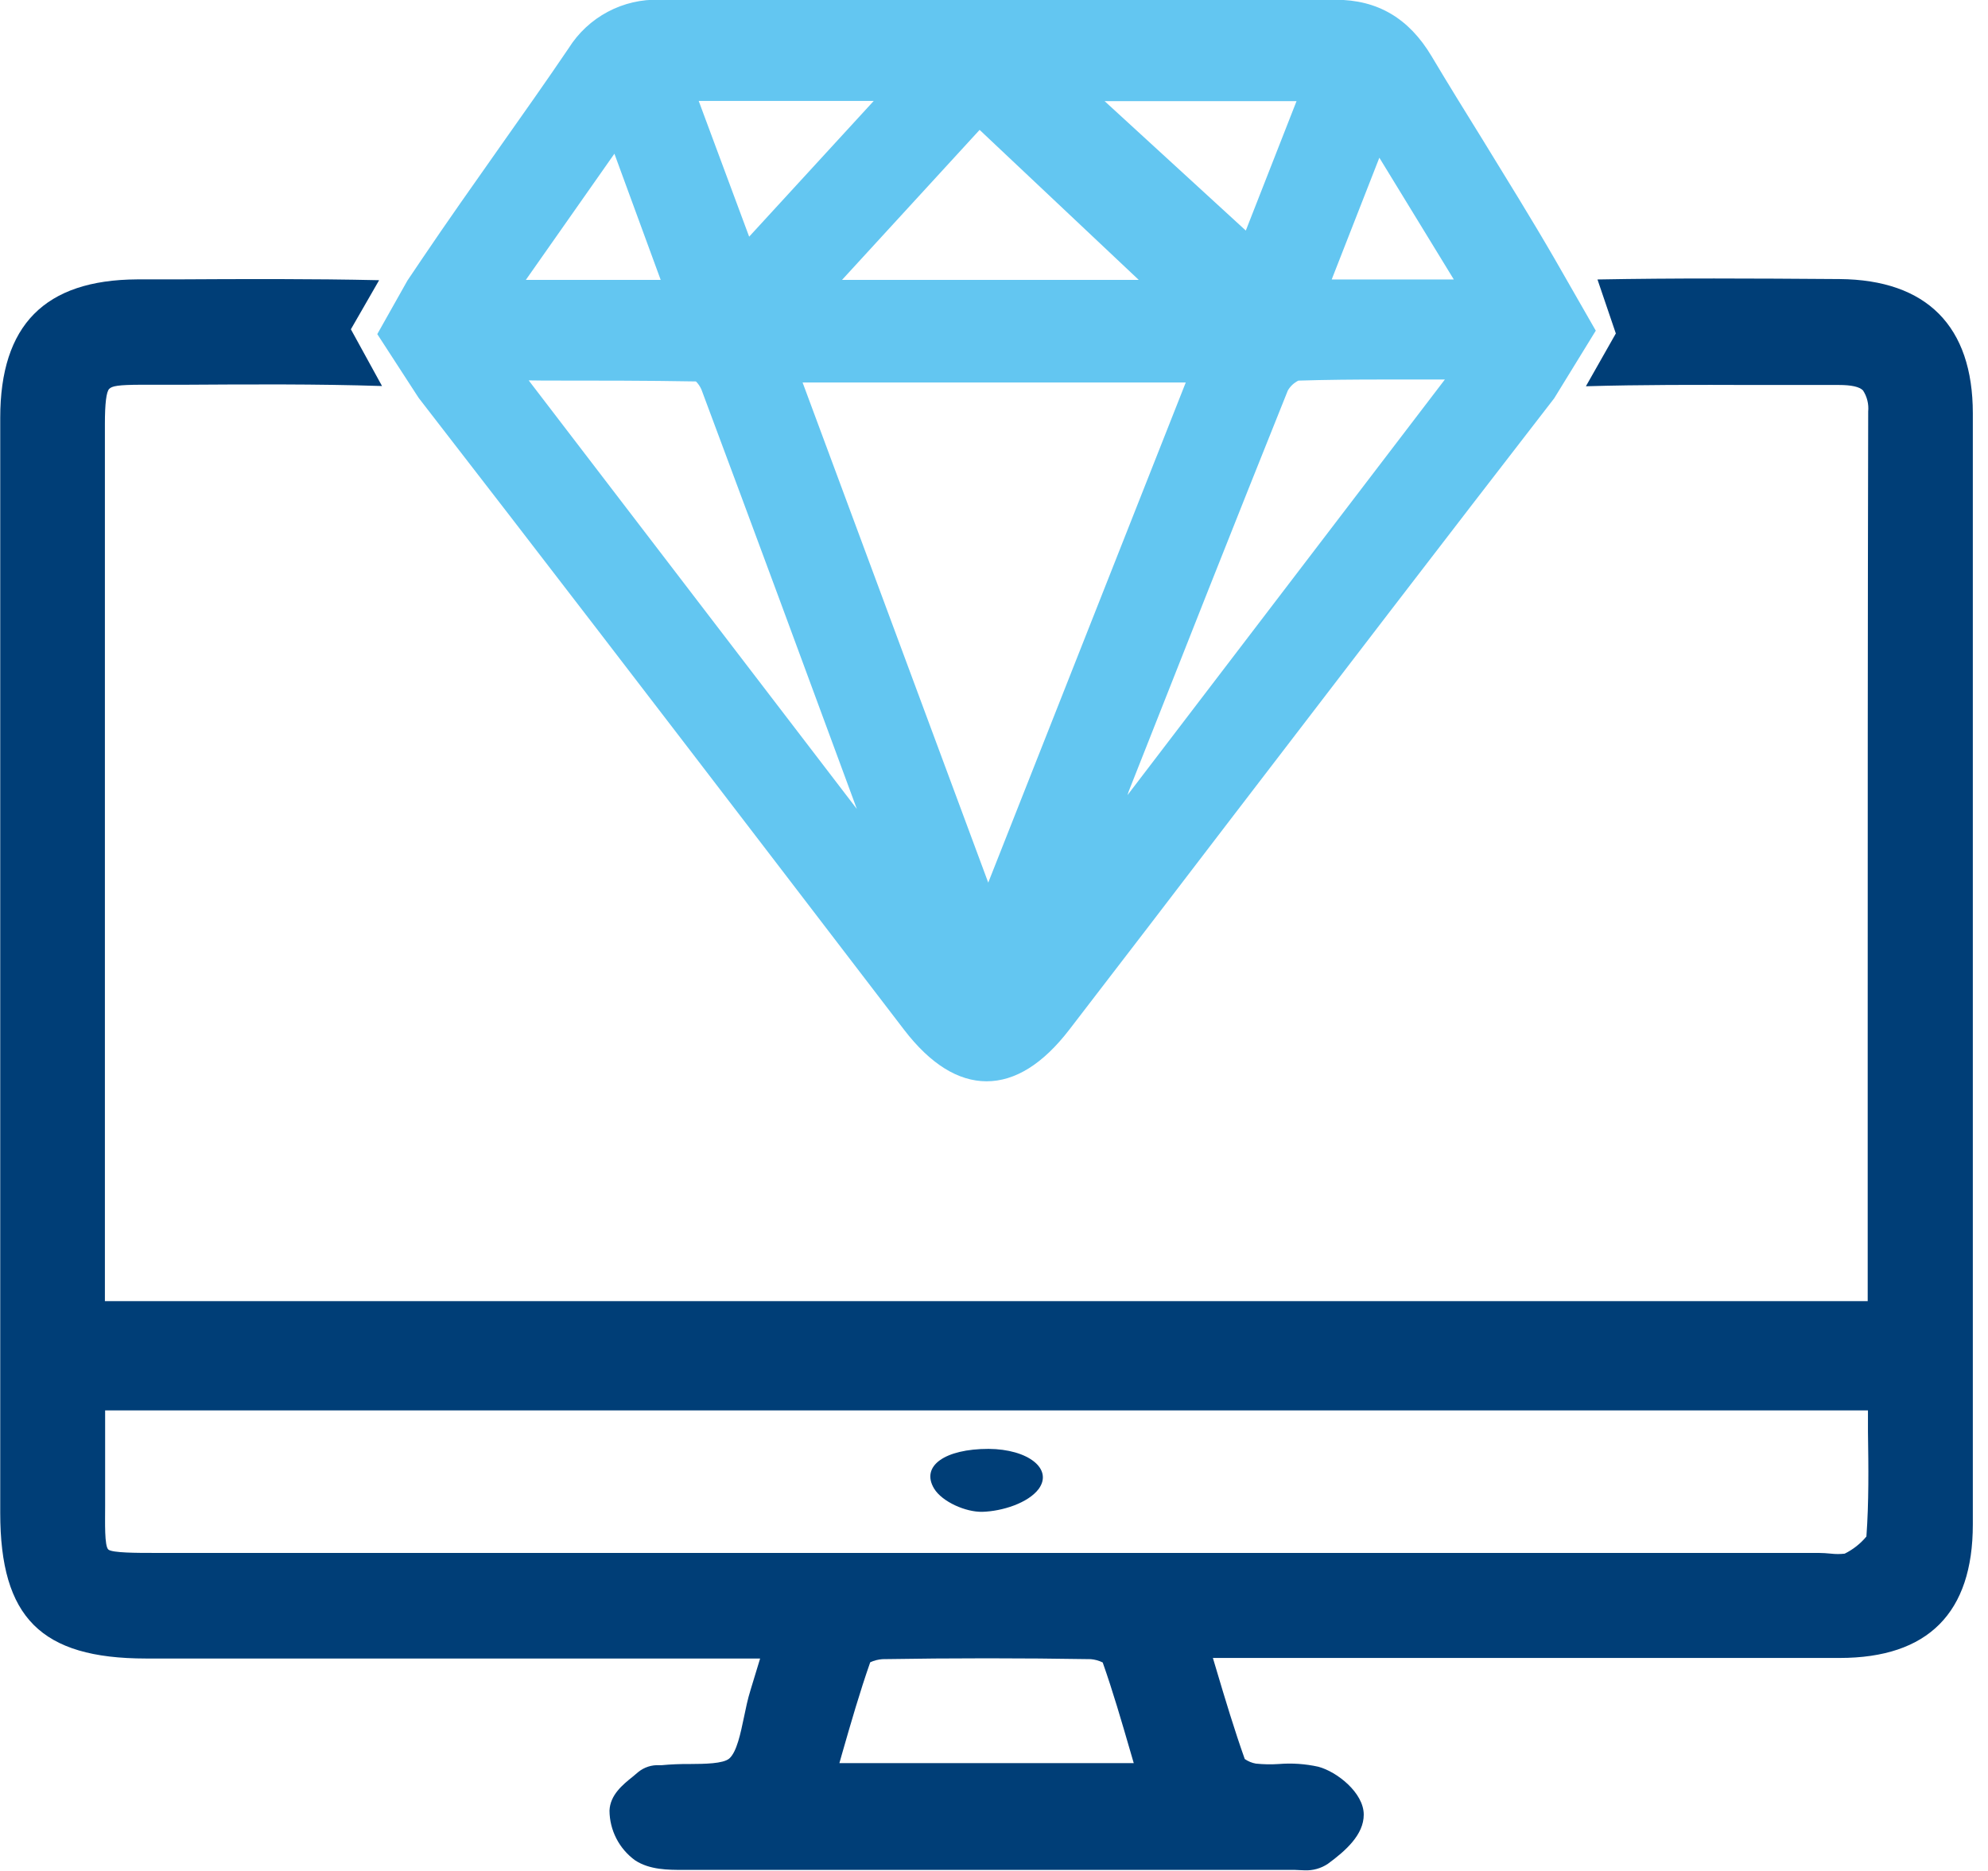
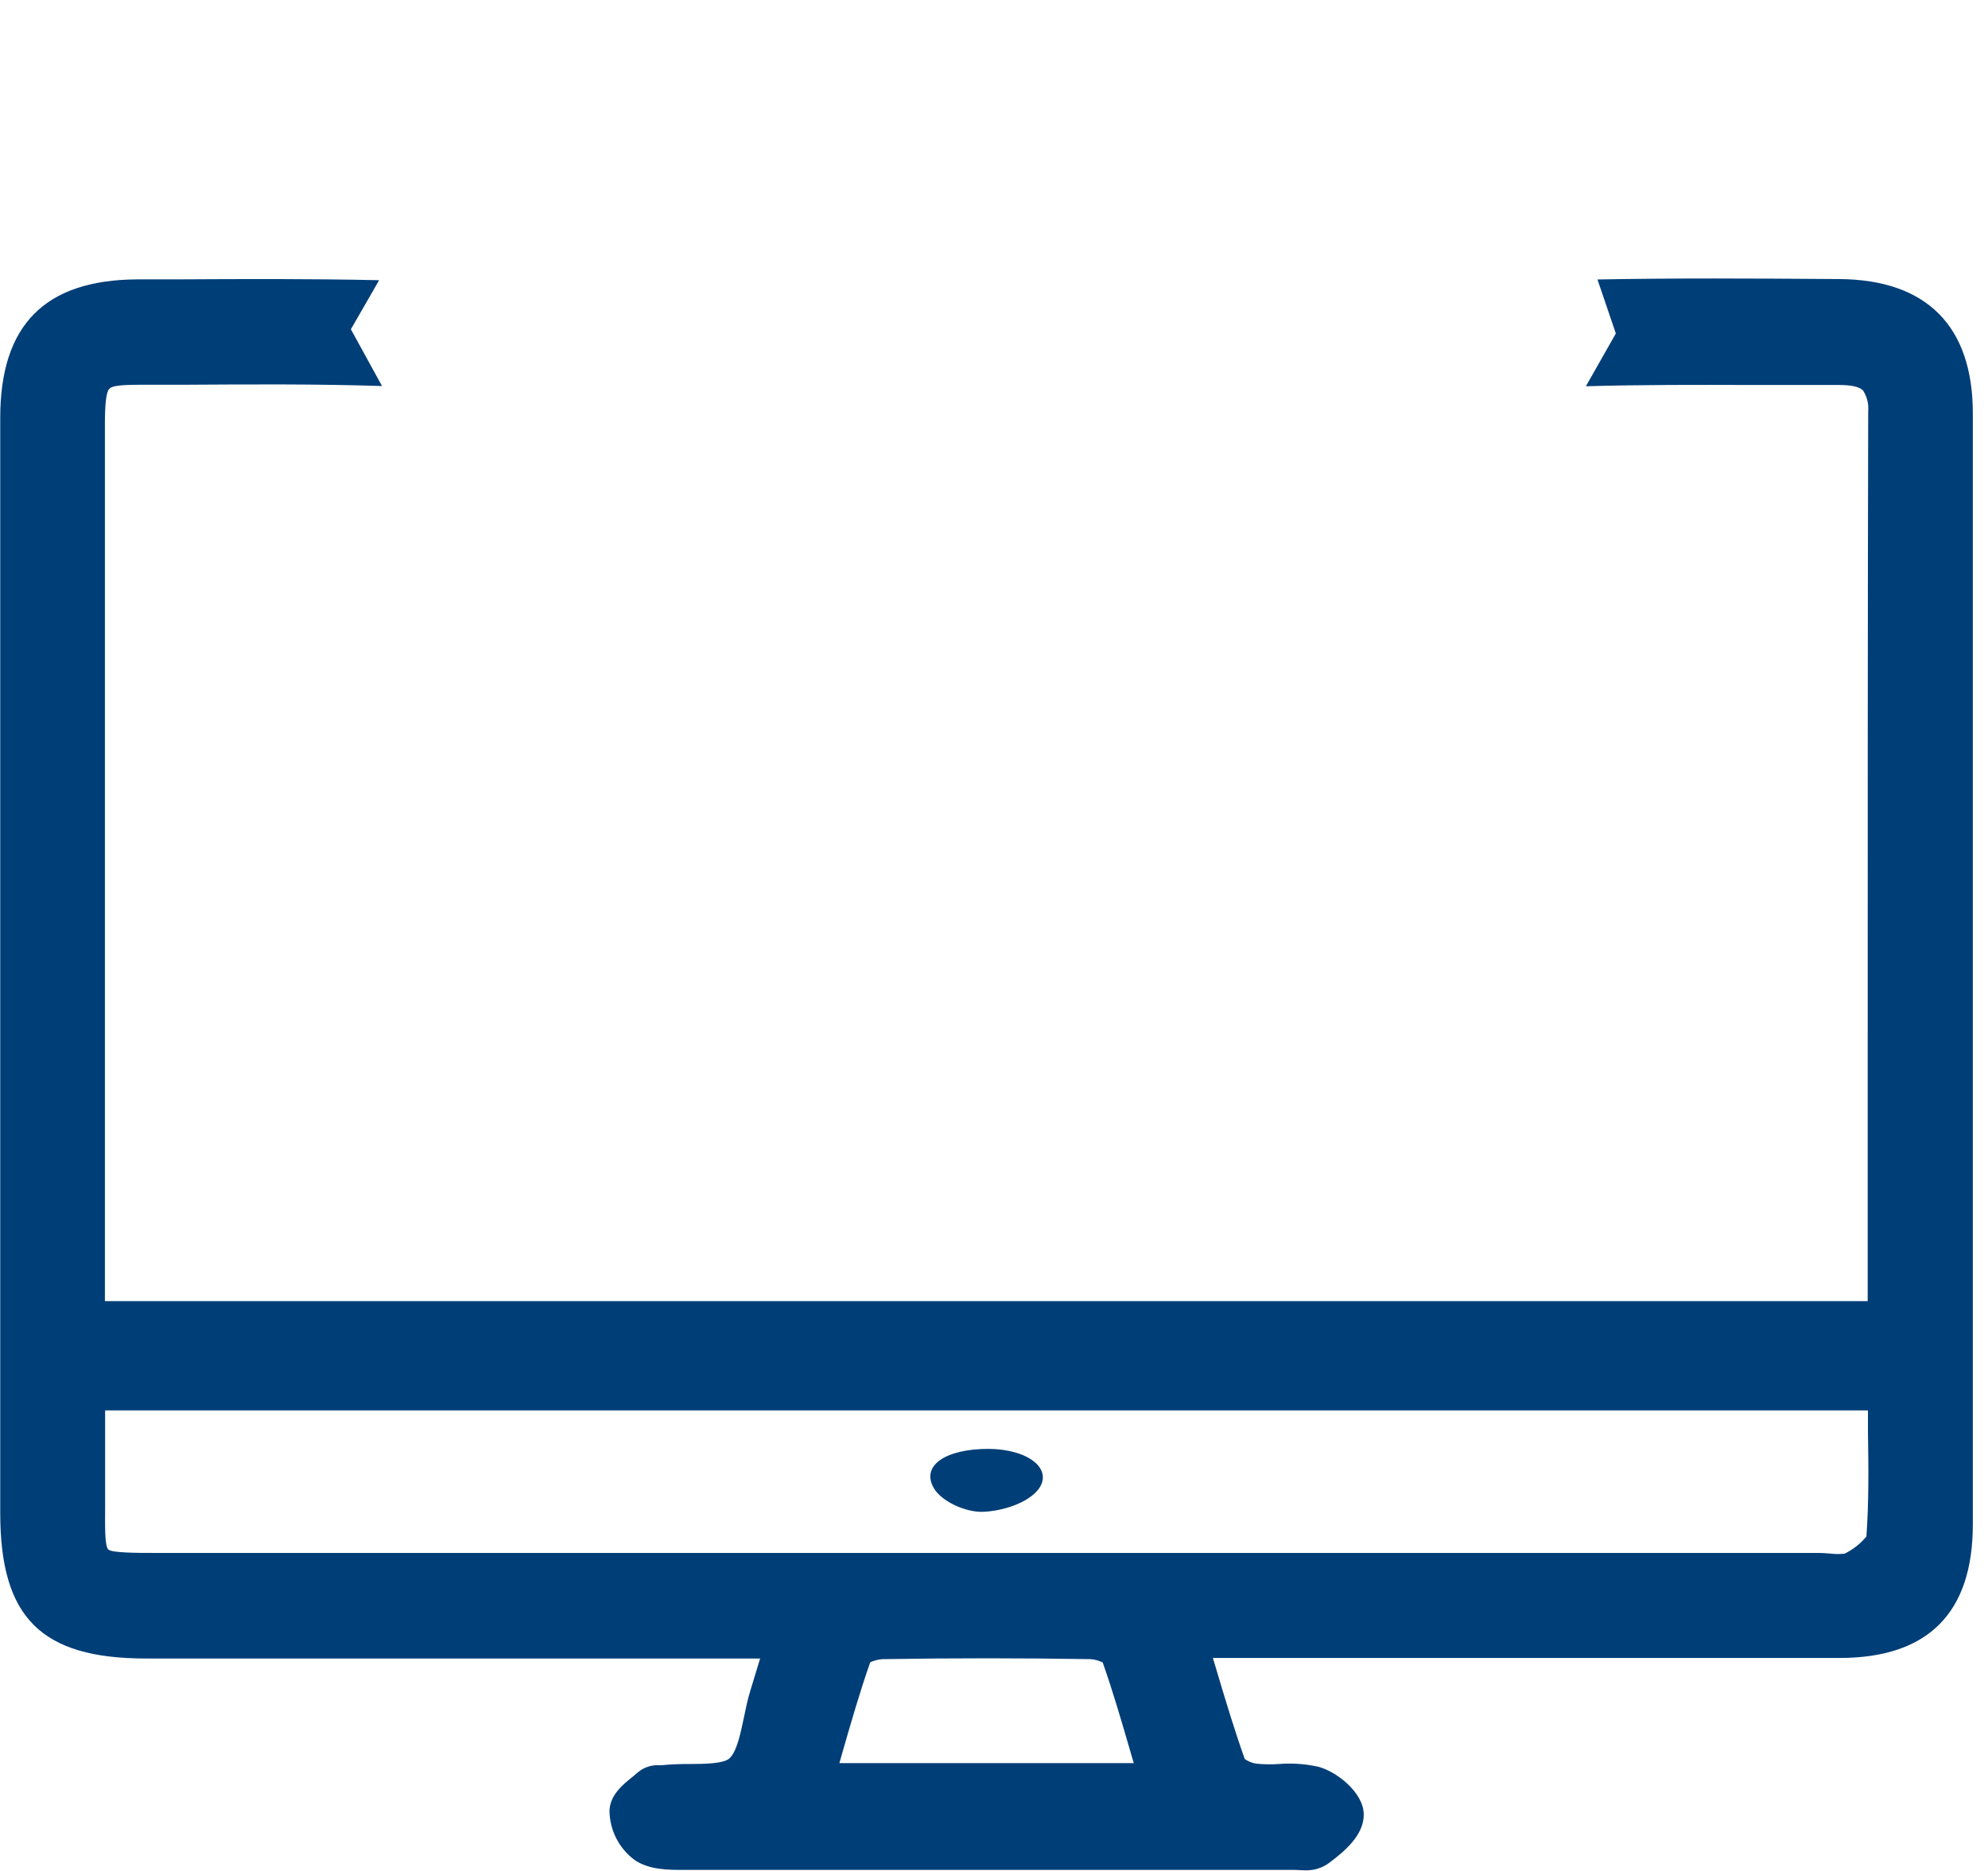
<svg xmlns="http://www.w3.org/2000/svg" width="68" height="64" viewBox="0 0 68 64" fill="none">
  <g clip-path="url(#clip0_518_1093)">
    <path d="M38.78 60.311H28.712C28.739 60.21 28.769 60.108 28.797 60.009C29.114 58.907 29.411 57.875 29.766 56.862C29.898 56.801 30.04 56.765 30.185 56.755C32.572 56.716 34.97 56.716 37.31 56.755C37.452 56.767 37.59 56.805 37.718 56.868C38.065 57.85 38.362 58.874 38.676 59.954C38.712 60.072 38.747 60.193 38.78 60.311ZM54.246 13.213C56.132 13.158 58.059 13.163 59.92 13.169C60.914 13.169 61.906 13.169 62.9 13.169C63.324 13.169 63.604 13.229 63.725 13.356C63.864 13.57 63.926 13.824 63.902 14.077C63.885 21.336 63.885 28.716 63.885 35.854C63.885 38.739 63.885 41.623 63.885 44.508H3.588V14.504C3.588 13.807 3.637 13.403 3.734 13.304C3.83 13.205 4.036 13.163 4.835 13.161H6.349C8.552 13.147 10.834 13.133 13.067 13.205L12.002 11.264L12.968 9.585C10.642 9.533 8.287 9.544 5.991 9.557H4.689C1.531 9.574 0.008 11.121 0.008 14.292V51.753C0.008 55.332 1.404 56.73 4.986 56.733H26C25.881 57.129 25.779 57.465 25.675 57.801C25.57 58.137 25.512 58.434 25.446 58.748C25.331 59.298 25.201 59.929 24.945 60.154C24.736 60.333 24.102 60.339 23.593 60.342C23.269 60.339 22.944 60.353 22.621 60.383H22.558C22.296 60.367 22.038 60.45 21.834 60.614C21.776 60.666 21.71 60.719 21.644 60.774C21.3 61.049 20.87 61.399 20.848 61.935C20.85 62.268 20.931 62.595 21.083 62.891C21.235 63.186 21.455 63.442 21.724 63.637C22.222 63.964 22.855 63.964 23.376 63.964H23.431C29.953 63.964 36.586 63.964 42.998 63.964H44.072C44.141 63.964 44.218 63.964 44.295 63.964C44.372 63.964 44.505 63.978 44.623 63.978C44.906 63.991 45.186 63.913 45.421 63.755C46.03 63.309 46.649 62.759 46.647 62.073C46.647 61.324 45.727 60.603 45.094 60.435C44.65 60.337 44.195 60.305 43.742 60.342C43.48 60.36 43.218 60.355 42.957 60.328C42.821 60.304 42.691 60.25 42.577 60.171C42.225 59.18 41.916 58.156 41.594 57.072L41.487 56.714H48.249C53.059 56.714 58.032 56.714 62.924 56.714C65.953 56.714 67.481 55.169 67.481 52.147C67.481 39.485 67.481 26.815 67.481 14.138C67.481 11.157 65.903 9.571 62.924 9.546C59.86 9.524 57.305 9.511 54.642 9.56L55.27 11.407L54.246 13.213ZM63.841 52.56C63.637 52.805 63.384 53.005 63.098 53.146C62.943 53.164 62.787 53.164 62.633 53.146C62.486 53.132 62.338 53.121 62.2 53.121H5.251C4.7 53.121 3.849 53.121 3.709 53.008C3.568 52.896 3.596 52.056 3.596 51.519V48.246H63.894V48.968C63.913 50.206 63.926 51.384 63.841 52.56Z" fill="#003E77" />
    <path d="M33.814 49.562C32.321 49.562 31.484 50.146 31.952 50.922C32.228 51.373 33.034 51.729 33.604 51.715C34.273 51.696 35.168 51.418 35.532 50.928C36.022 50.245 35.168 49.571 33.814 49.562Z" fill="#003E77" />
-     <path d="M53.18 8.861C52.385 7.485 51.528 6.108 50.702 4.759C50.127 3.832 49.532 2.871 48.965 1.919C48.194 0.628 47.123 -0.008 45.688 -0.008C37.979 -0.008 30.27 -0.008 22.561 -0.008C21.944 -0.028 21.333 0.114 20.788 0.404C20.243 0.694 19.783 1.121 19.455 1.643C18.687 2.778 17.883 3.914 17.106 5.015C16.22 6.273 15.3 7.575 14.427 8.869L13.937 9.596L12.905 11.429L14.309 13.593L14.336 13.631C18.417 18.897 22.536 24.273 26.52 29.473C27.988 31.393 29.457 33.31 30.925 35.226C31.82 36.393 32.77 36.988 33.747 36.988C34.725 36.988 35.675 36.393 36.575 35.223C38.411 32.838 40.246 30.443 42.082 28.039C45.705 23.31 49.452 18.418 53.161 13.626L54.584 11.311L53.18 8.861ZM38.61 27.064C40.383 22.569 42.219 17.92 44.05 13.359C44.134 13.213 44.26 13.095 44.411 13.02C45.369 12.99 46.319 12.982 47.332 12.982H49.422L38.566 27.199L38.61 27.064ZM37.784 3.46H44.348L42.613 7.887L37.784 3.46ZM45.551 9.56L47.181 5.395L49.728 9.56H45.551ZM40.559 13.084L33.803 30.192L27.453 13.084H40.559ZM28.802 9.574L33.508 4.443L38.951 9.574H28.802ZM17.987 9.574L21.016 5.258L22.599 9.574H17.987ZM23.899 3.452H29.887L25.625 8.096L23.899 3.452ZM18.574 13.018C20.391 13.018 22.106 13.018 23.805 13.048C23.884 13.127 23.947 13.221 23.992 13.323C25.809 18.187 27.602 23.04 29.309 27.673L18.084 13.012L18.574 13.018Z" fill="#63C6F1" />
  </g>
  <defs>
    <clipPath id="clip0_518_1093">
      <rect width="67.478" height="64" fill="white" />
    </clipPath>
  </defs>
</svg>